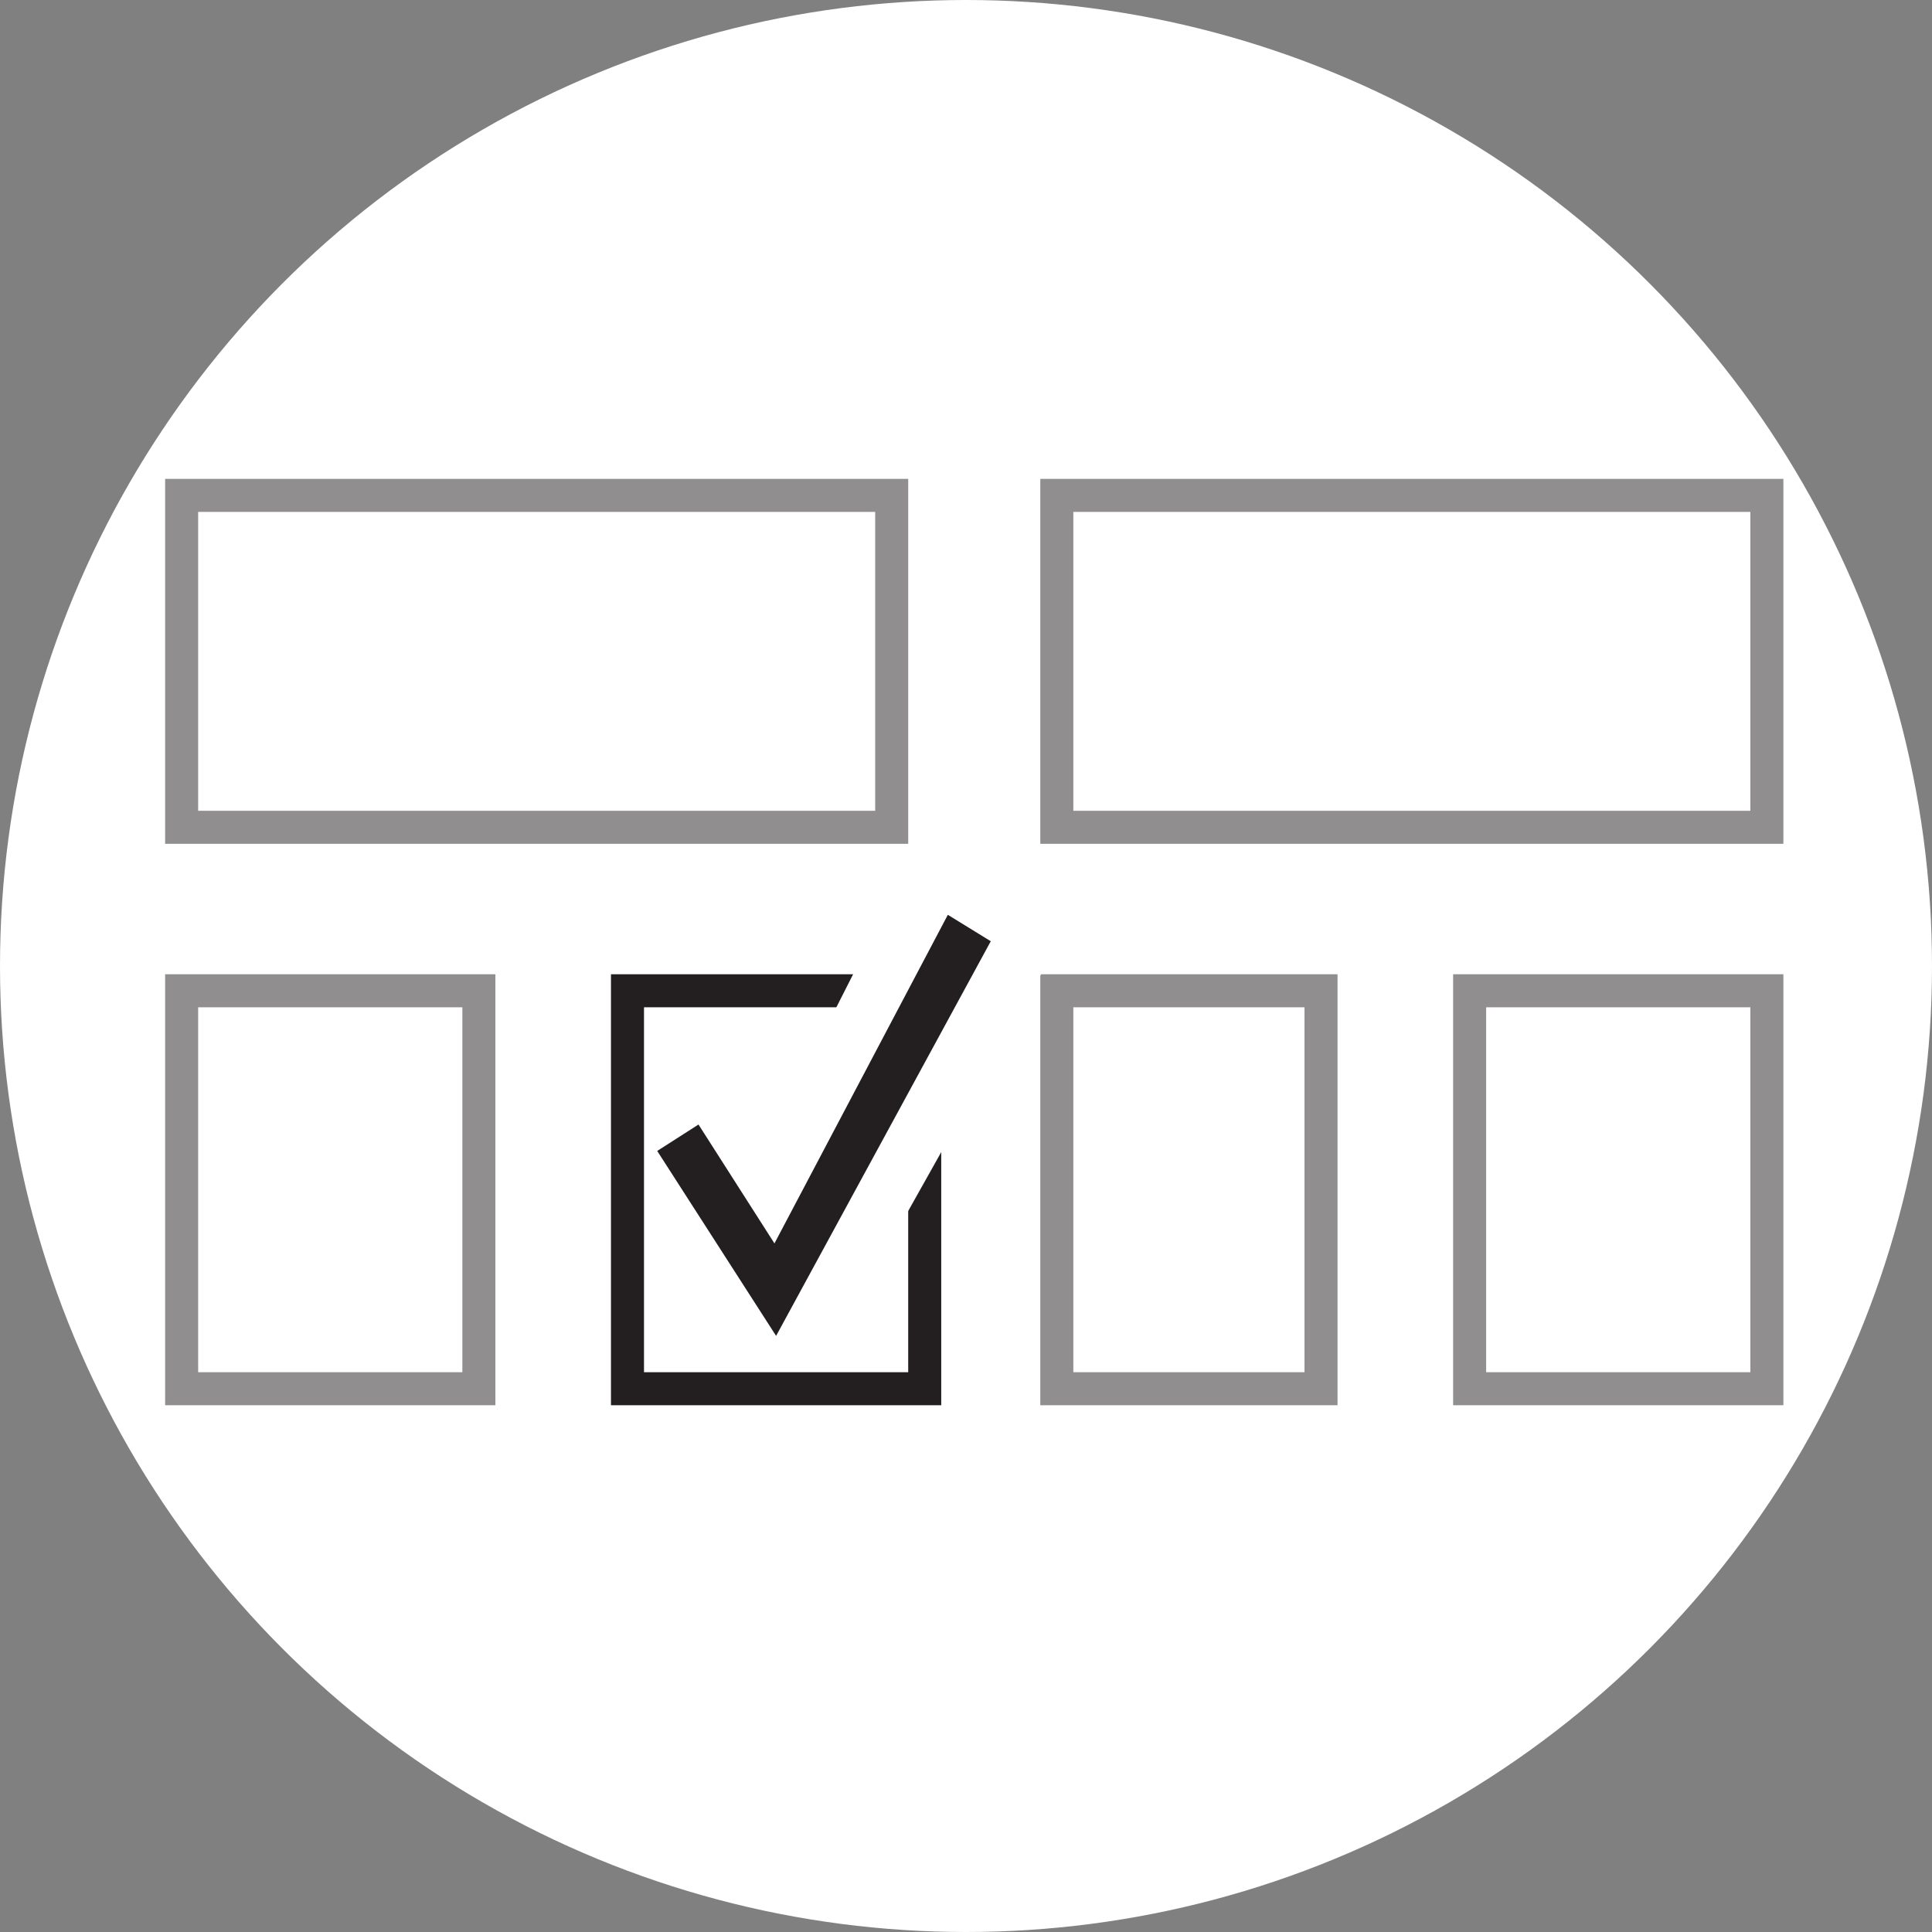
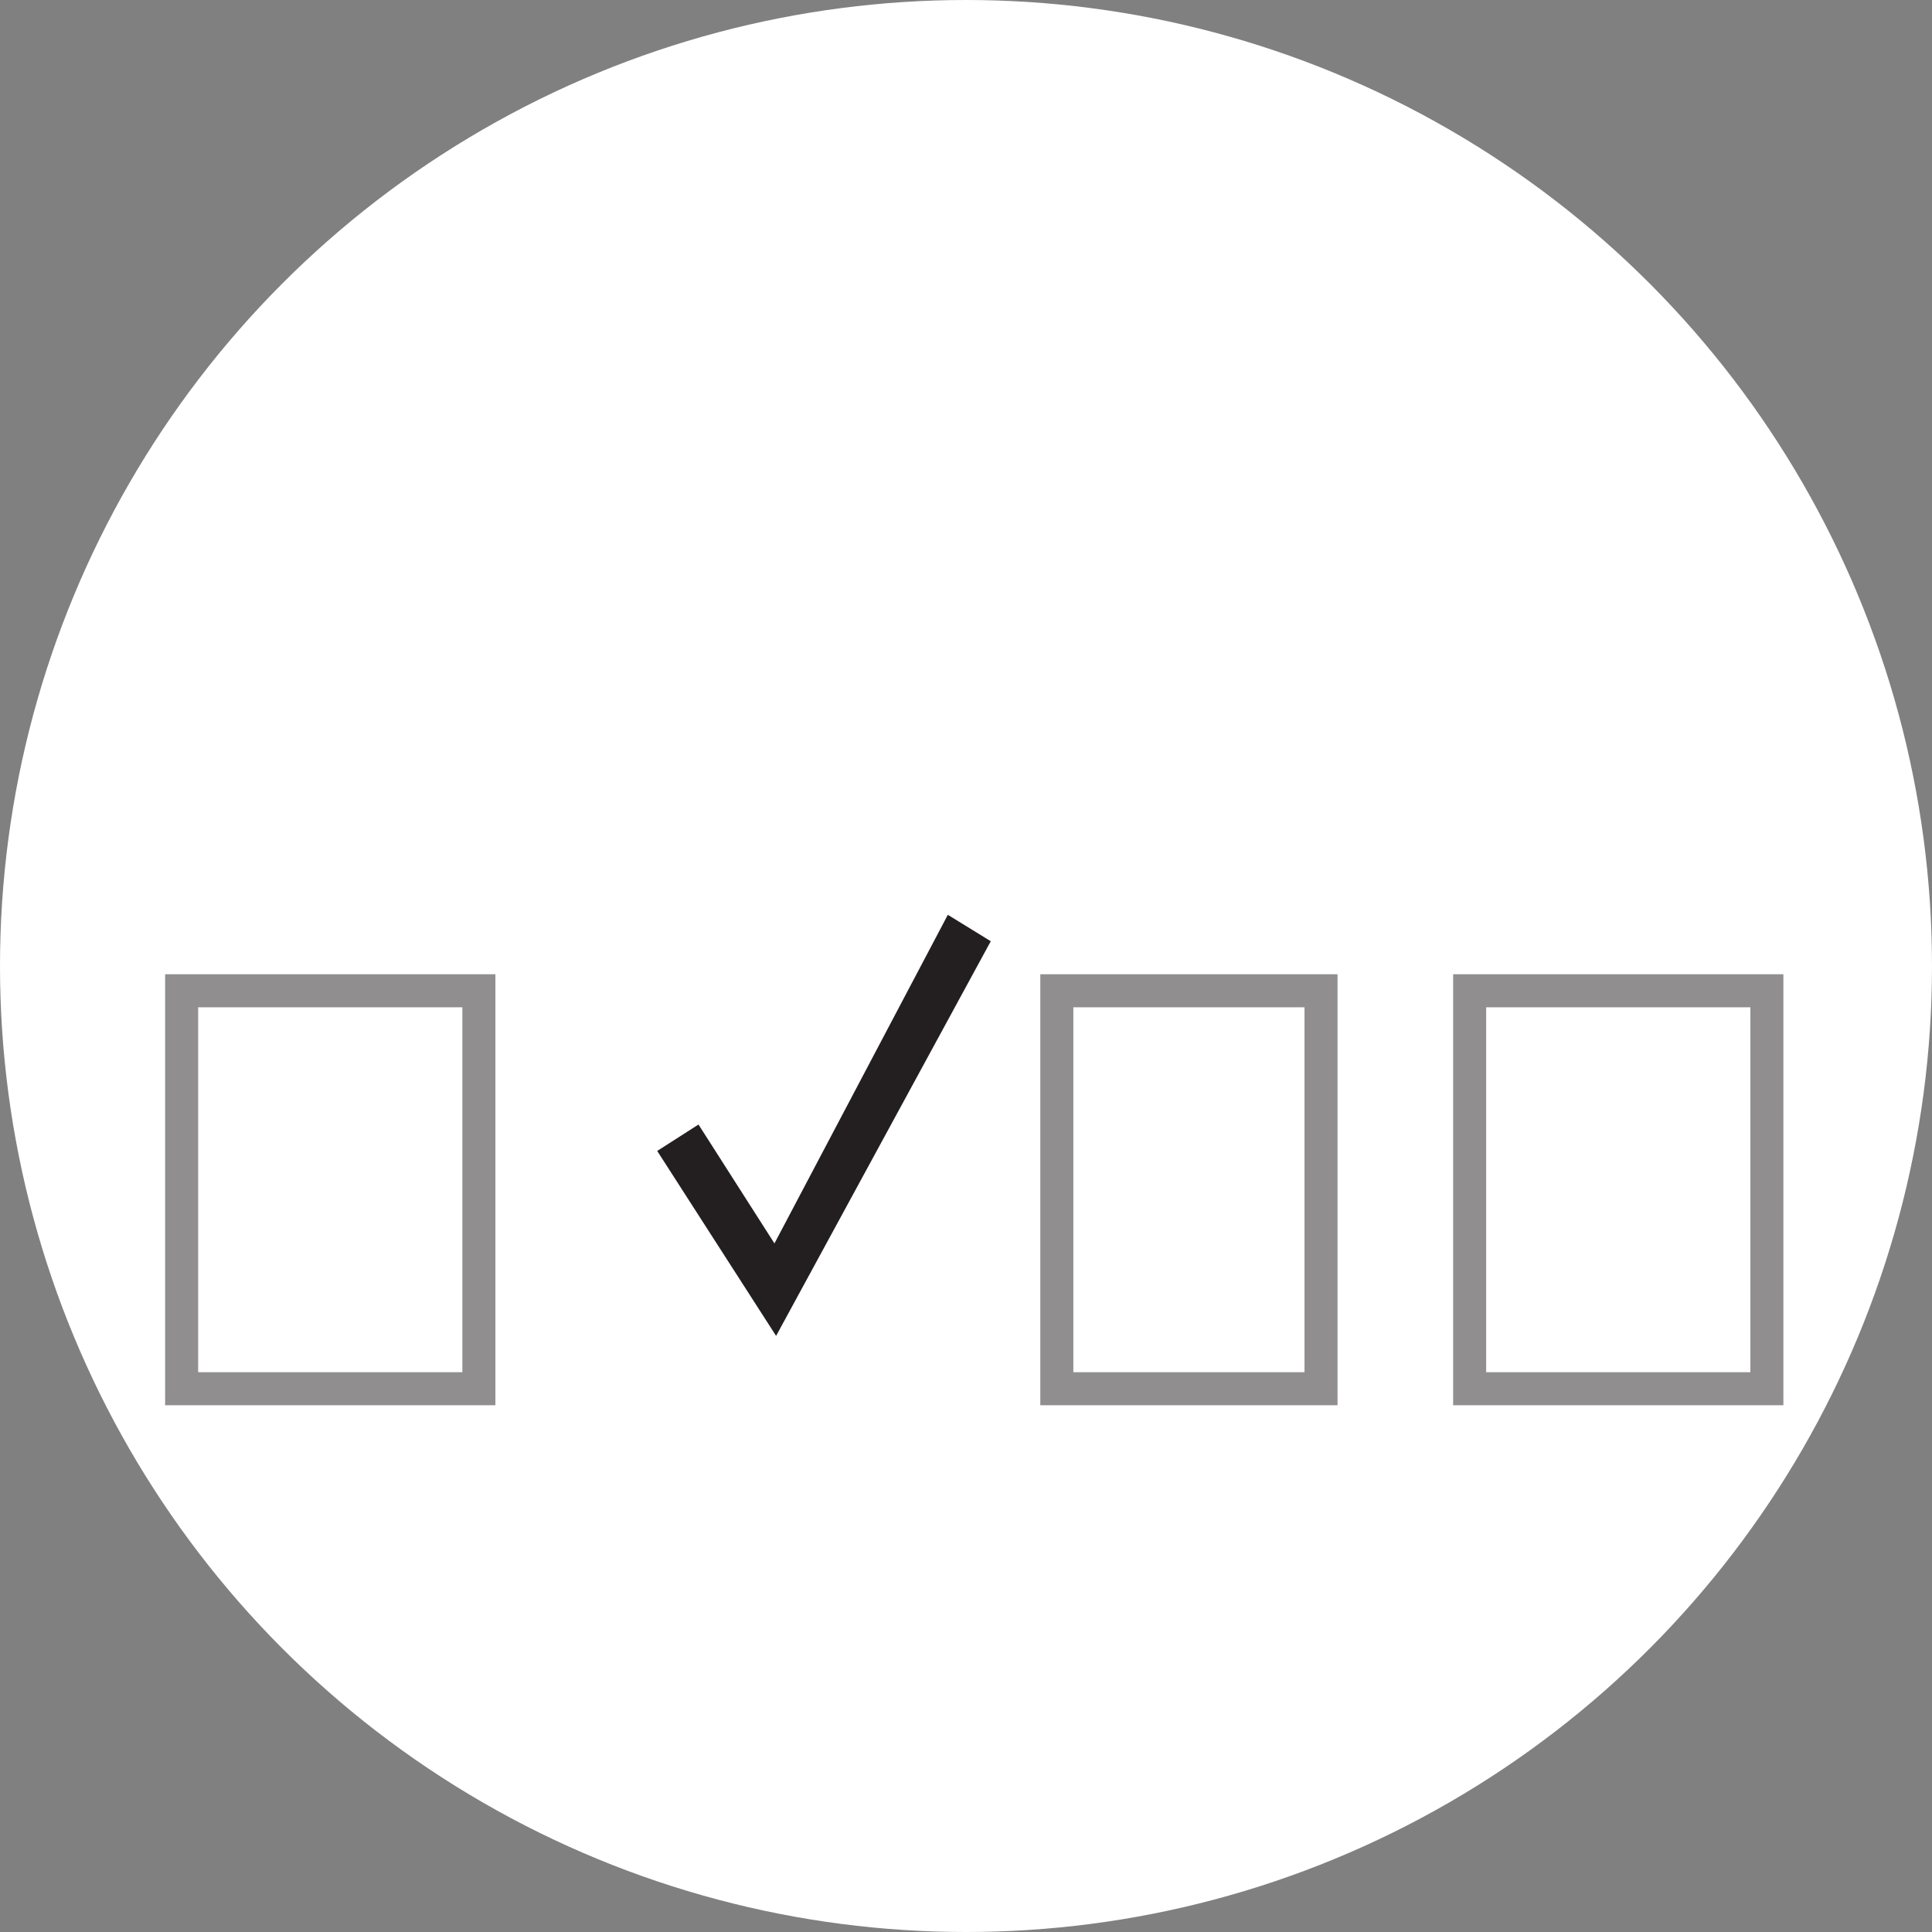
<svg xmlns="http://www.w3.org/2000/svg" version="1.0" id="Layer_1" x="0px" y="0px" viewBox="0 0 117 117" enable-background="new 0 0 117 117" xml:space="preserve">
  <rect x="0" y="0" width="117" height="117" fill="#808080" stroke="none" />
  <g>
    <circle fill="#FFFFFF" cx="58.5" cy="58.5" r="58.5" />
-     <rect x="11" y="30" opacity="0.5" fill="#FFFFFF" stroke="#231F20" stroke-width="2" stroke-miterlimit="10" width="43" height="20.1" />
-     <rect x="64" y="30" opacity="0.5" fill="#FFFFFF" stroke="#231F20" stroke-width="2" stroke-miterlimit="10" width="43" height="20.1" />
    <rect x="11" y="60" opacity="0.5" fill="#FFFFFF" stroke="#231F20" stroke-width="2" stroke-miterlimit="10" width="18" height="24.1" />
-     <rect x="38" y="60" fill="#FFFFFF" stroke="#231F20" stroke-width="2" stroke-miterlimit="10" width="18" height="24.1" />
    <rect x="64" y="60" opacity="0.5" fill="#FFFFFF" stroke="#231F20" stroke-width="2" stroke-miterlimit="10" width="16" height="24.1" />
    <rect x="89" y="60" opacity="0.5" fill="#FFFFFF" stroke="#231F20" stroke-width="2" stroke-miterlimit="10" width="18" height="24.1" />
    <g>
-       <polyline fill="#FFFFFF" points="53,76.9 63.1,58.9 65,55.8 61.9,53.9 59.4,52.4 56.3,50.5 54.4,53.6 46.9,68.4 45.4,66.1   " />
      <g>
        <g>
          <polygon fill="#231F20" points="47,80.9 39.8,69.7 42.3,68.1 46.9,75.3 57.4,55.4 60,57     " />
        </g>
      </g>
    </g>
  </g>
</svg>